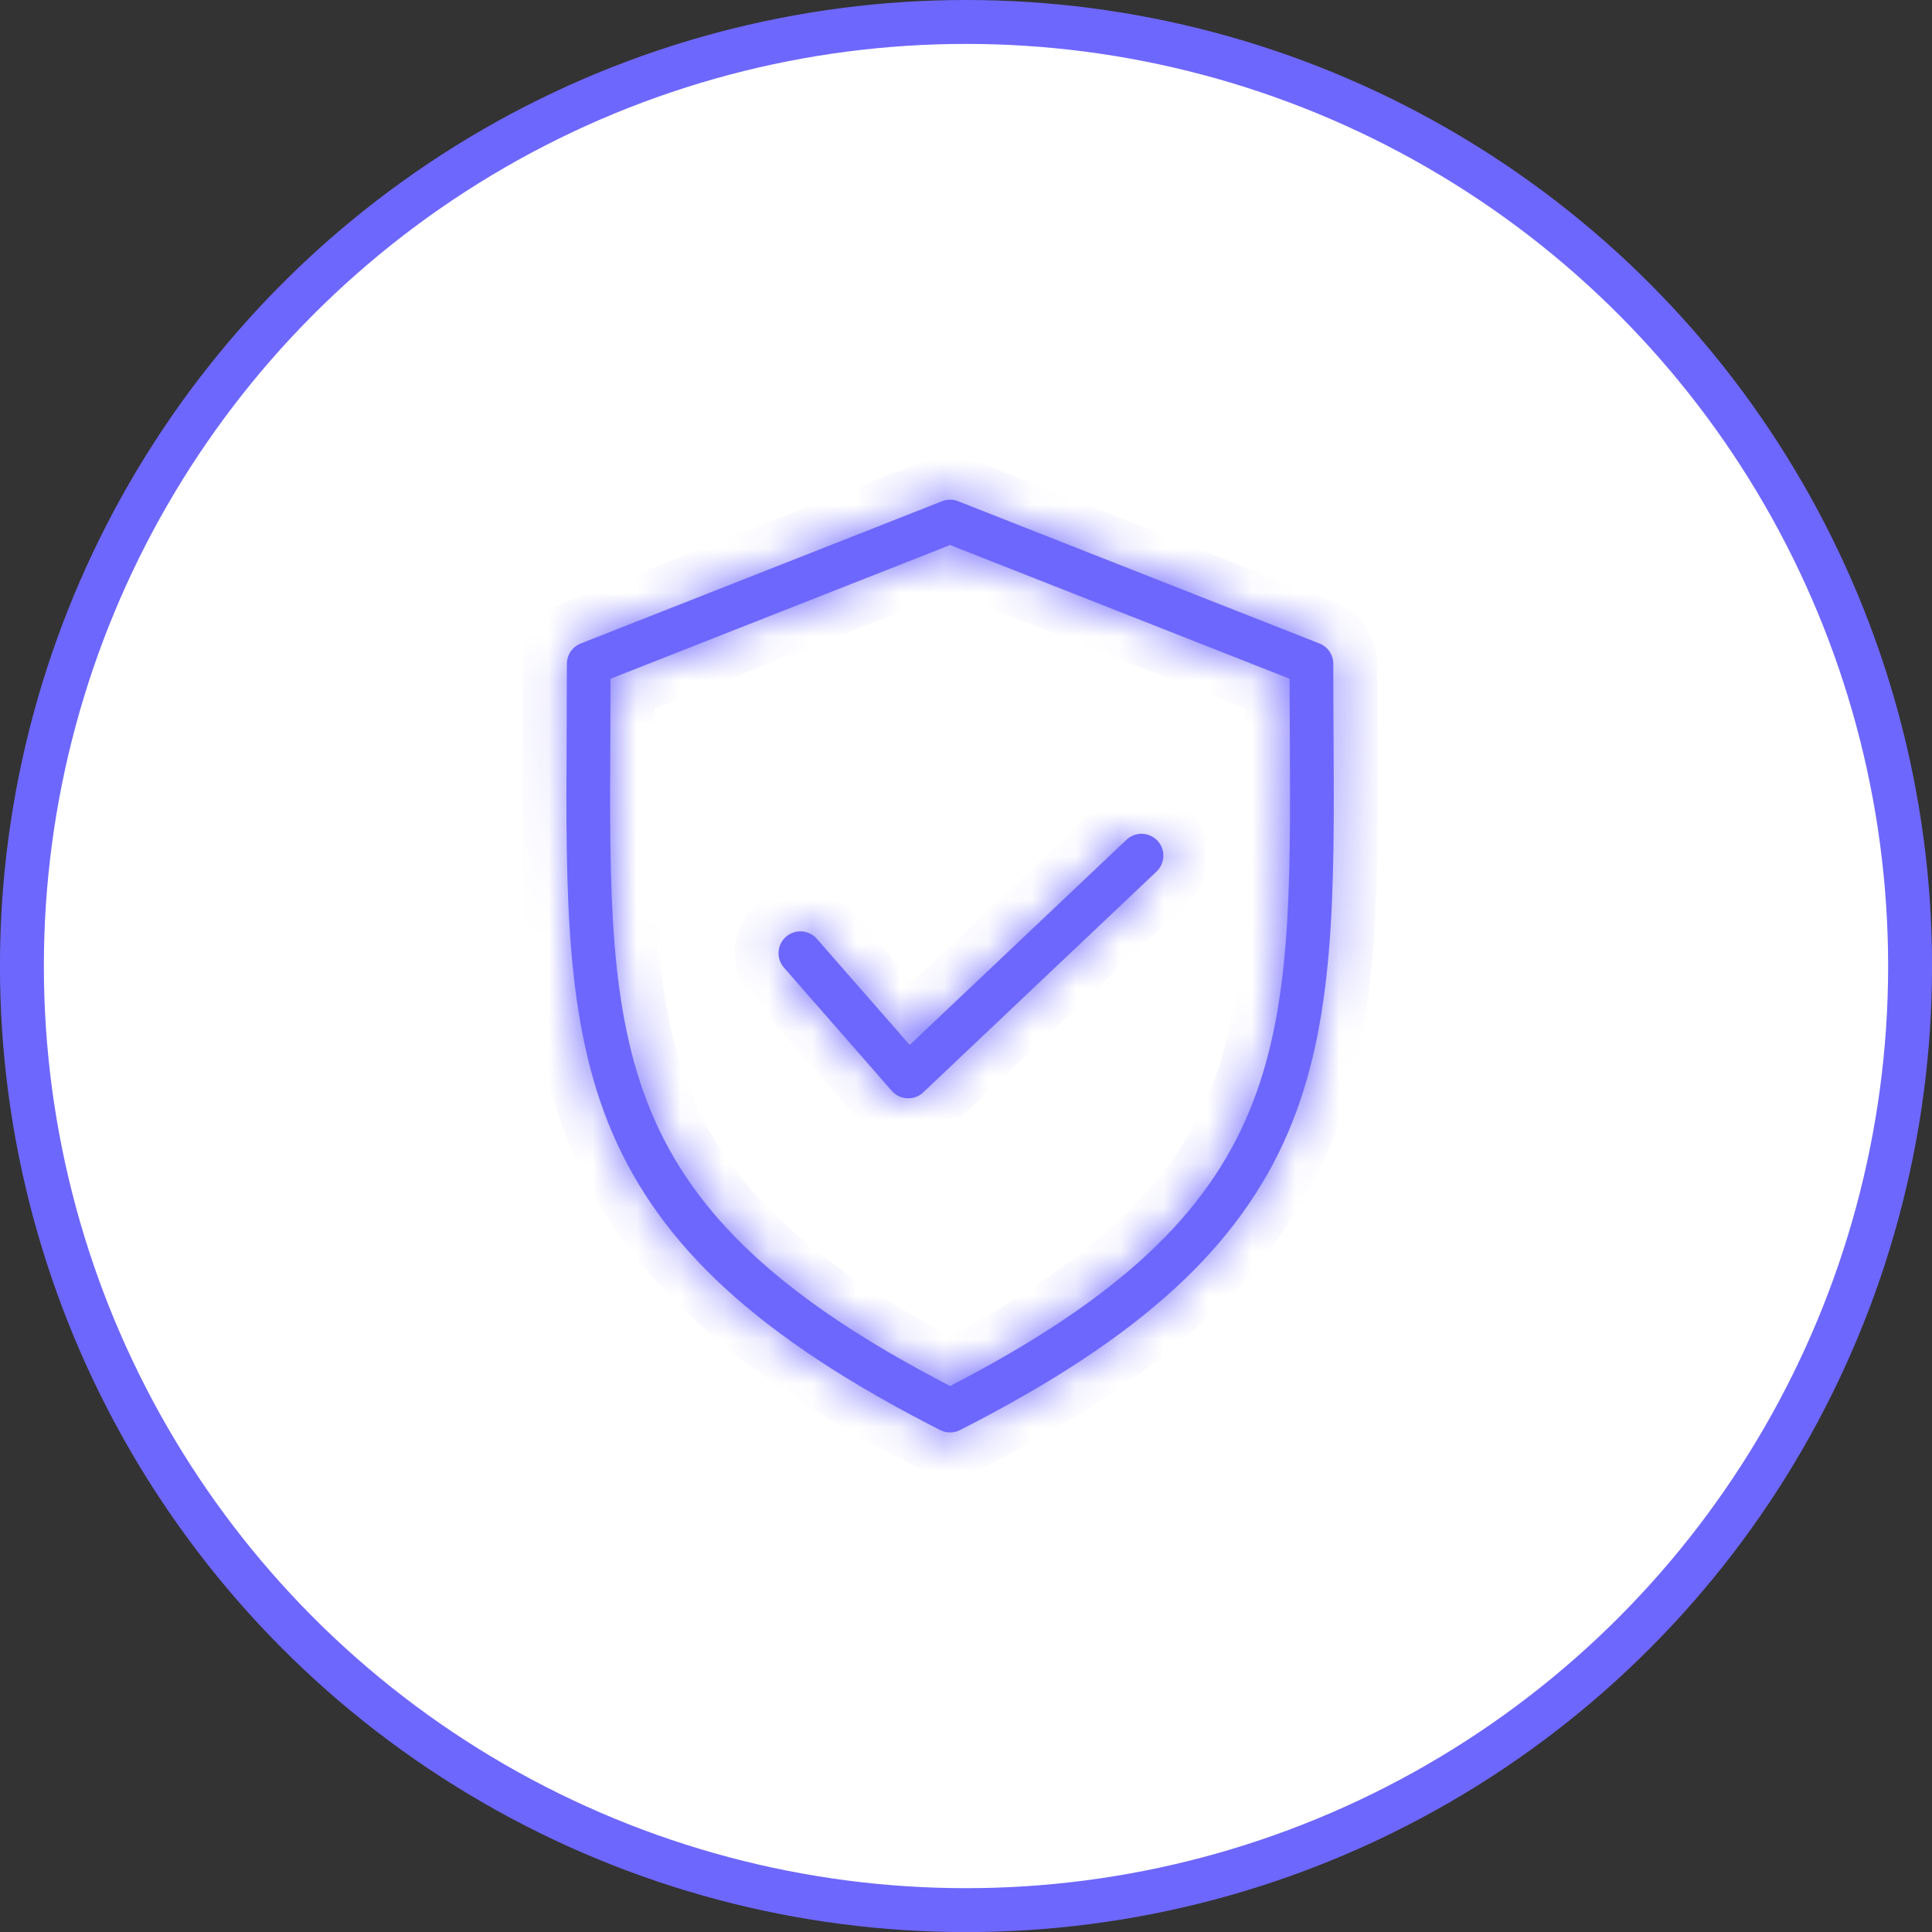
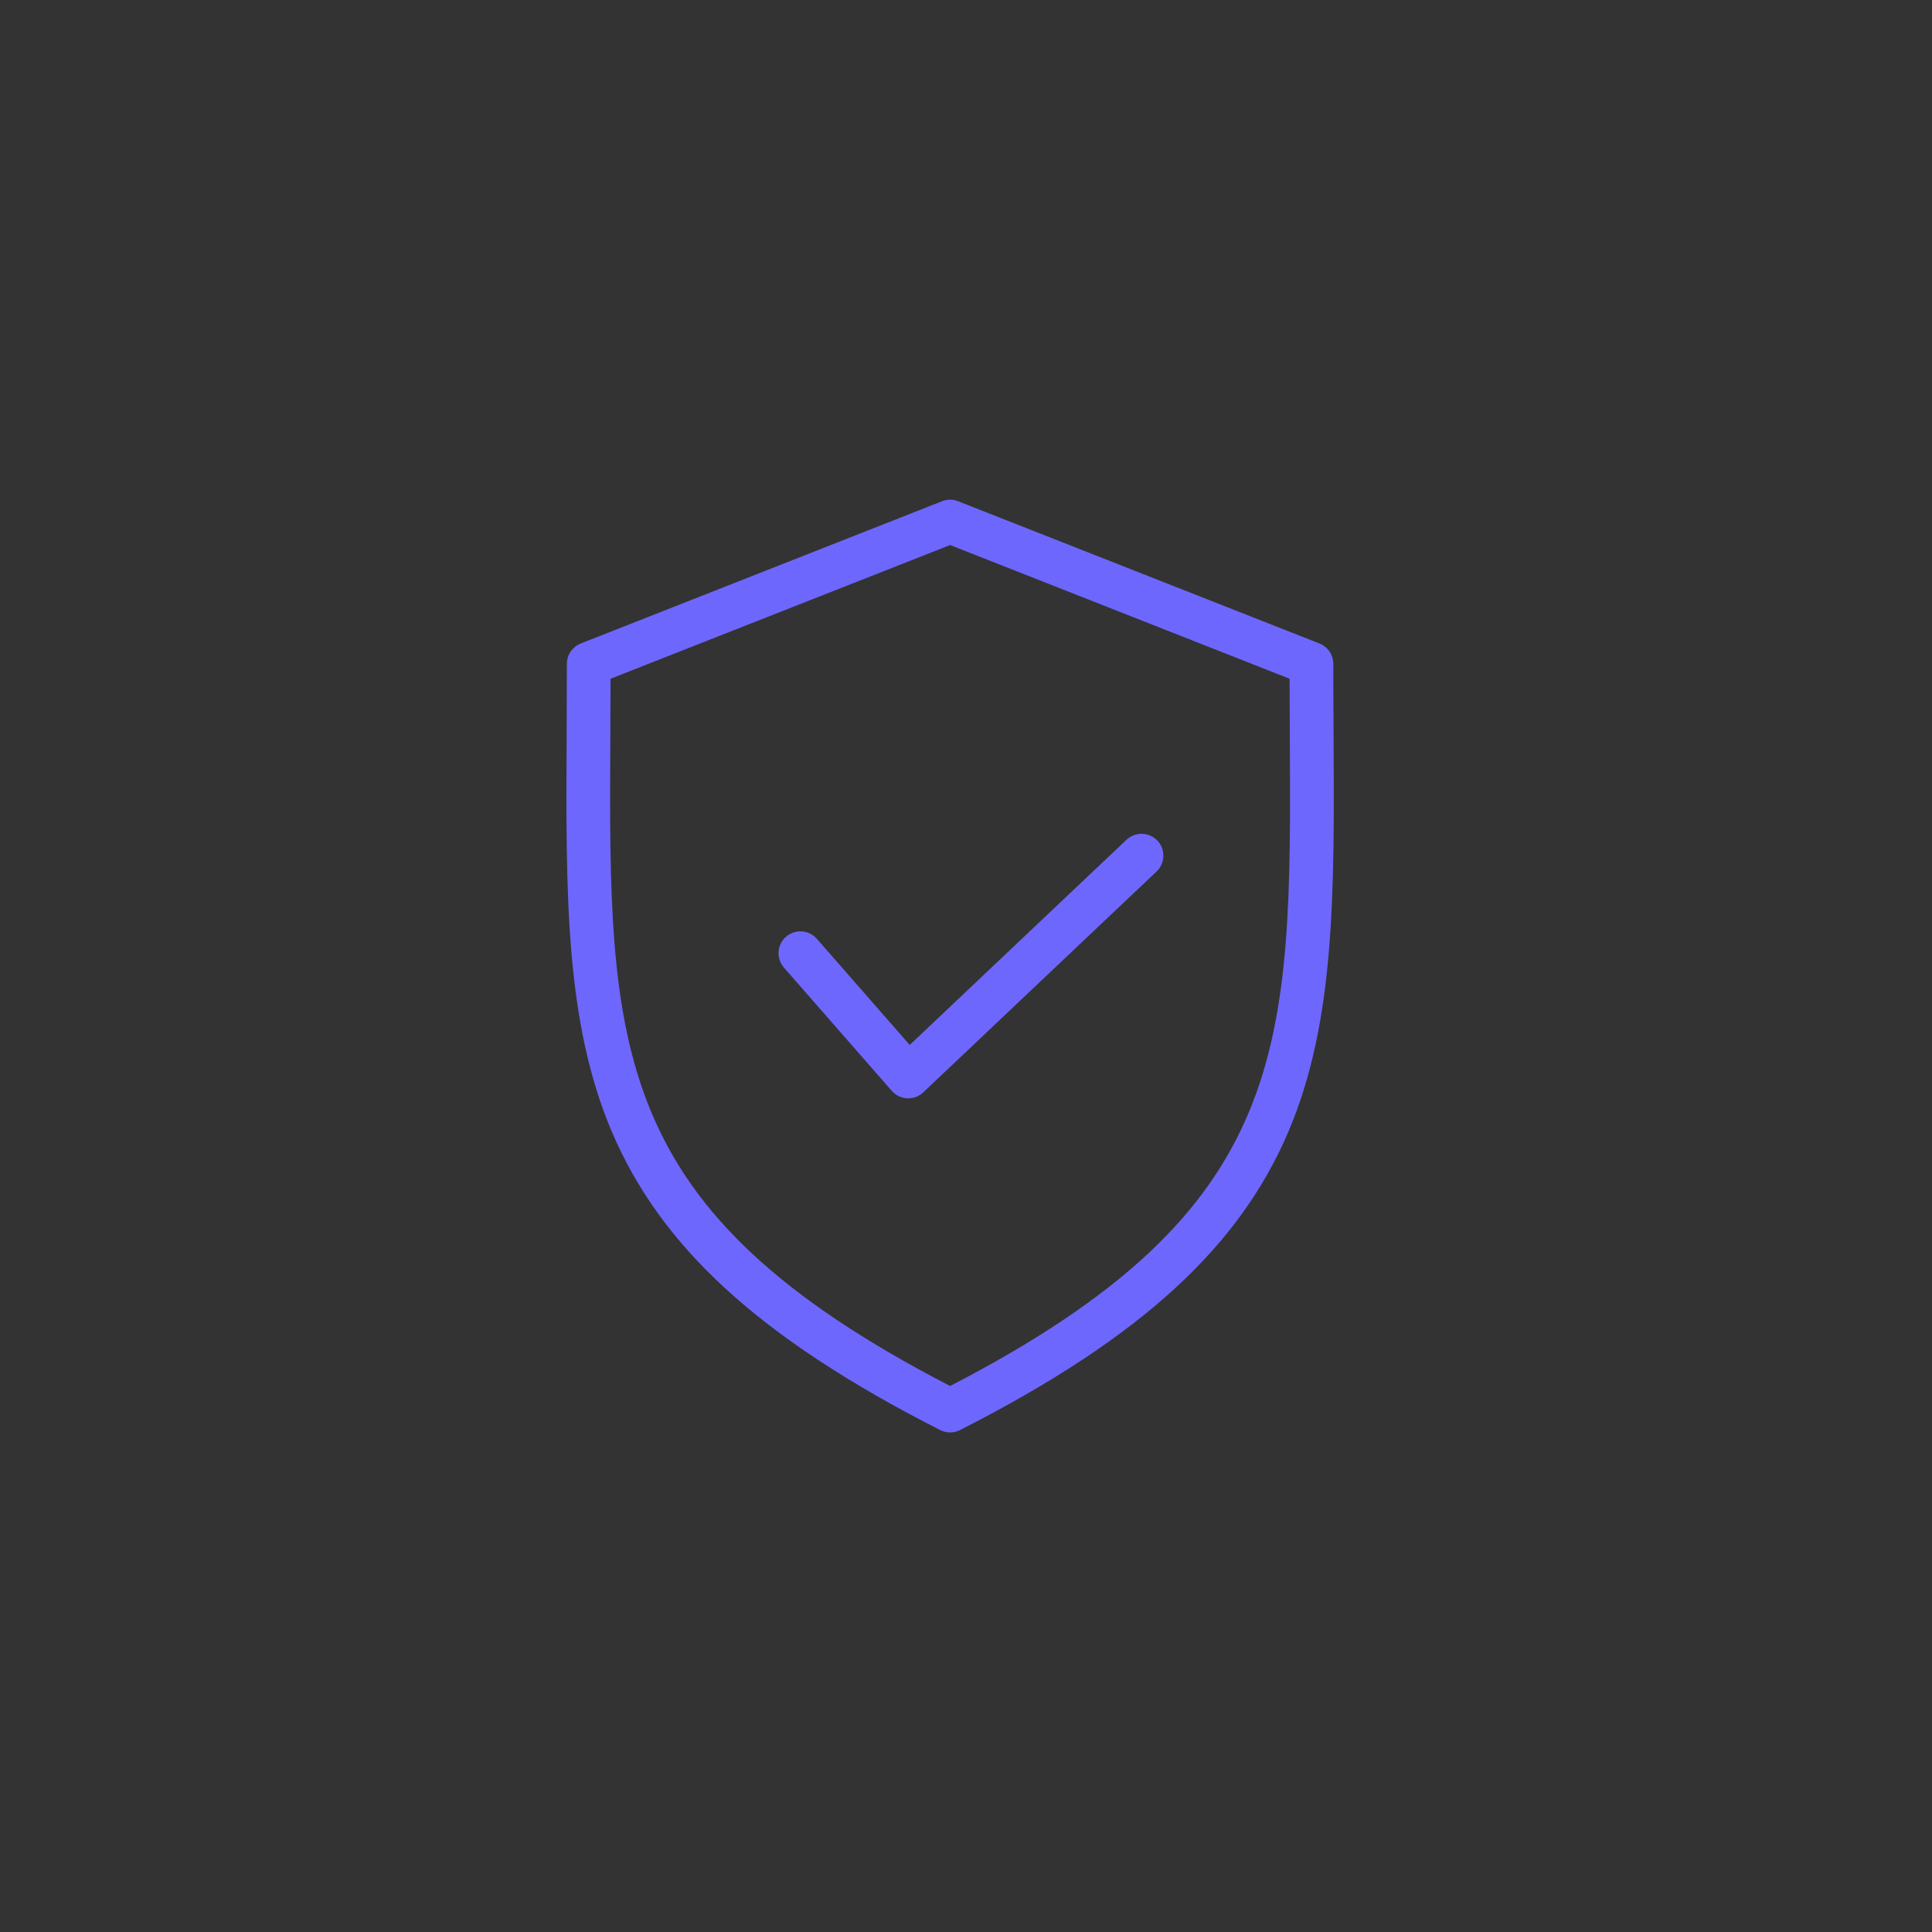
<svg xmlns="http://www.w3.org/2000/svg" width="44" height="44" viewBox="0 0 44 44" fill="none">
  <rect x="0" y="0" width="44" height="44" fill="#333333" stroke="none" />
-   <circle cx="22" cy="22.001" r="21.501" fill="white" stroke="#6E67FD" />
  <mask id="path-2-inside-1_896_2591" fill="white">
-     <path d="M12.91 15.119C12.91 15.67 12.907 16.205 12.905 16.721C12.885 20.384 12.87 23.277 13.937 25.781C14.498 27.096 15.339 28.259 16.509 29.335C17.723 30.451 19.327 31.509 21.412 32.569C21.482 32.604 21.559 32.623 21.638 32.623C21.716 32.623 21.793 32.604 21.863 32.569C23.948 31.509 25.552 30.451 26.766 29.335C27.936 28.259 28.778 27.096 29.339 25.781C30.406 23.277 30.391 20.384 30.371 16.721C30.368 16.205 30.365 15.671 30.365 15.119C30.365 15.019 30.335 14.921 30.279 14.838C30.223 14.756 30.143 14.692 30.05 14.655L21.82 11.415C21.703 11.368 21.573 11.368 21.455 11.415L13.226 14.655C13.133 14.692 13.053 14.756 12.996 14.838C12.94 14.921 12.91 15.019 12.91 15.119ZM13.9 16.727C13.902 16.315 13.904 15.892 13.905 15.458L21.638 12.413L29.37 15.458C29.37 15.892 29.372 16.315 29.375 16.727C29.413 23.901 29.433 27.536 21.638 31.565C13.842 27.536 13.862 23.901 13.9 16.727ZM17.848 22.03C17.764 21.93 17.722 21.802 17.732 21.671C17.742 21.541 17.802 21.42 17.901 21.334C17.999 21.248 18.127 21.204 18.257 21.212C18.388 21.219 18.51 21.278 18.598 21.375L20.718 23.798L25.655 19.125C25.751 19.034 25.879 18.985 26.011 18.989C26.143 18.993 26.268 19.049 26.359 19.144C26.45 19.24 26.499 19.368 26.495 19.5C26.491 19.632 26.436 19.758 26.34 19.848L21.027 24.877C20.934 24.965 20.812 25.014 20.684 25.014C20.677 25.014 20.669 25.014 20.661 25.013C20.594 25.01 20.529 24.993 20.468 24.964C20.408 24.935 20.354 24.894 20.31 24.844L17.848 22.03Z" />
-   </mask>
+     </mask>
  <path d="M12.91 15.119C12.91 15.67 12.907 16.205 12.905 16.721C12.885 20.384 12.87 23.277 13.937 25.781C14.498 27.096 15.339 28.259 16.509 29.335C17.723 30.451 19.327 31.509 21.412 32.569C21.482 32.604 21.559 32.623 21.638 32.623C21.716 32.623 21.793 32.604 21.863 32.569C23.948 31.509 25.552 30.451 26.766 29.335C27.936 28.259 28.778 27.096 29.339 25.781C30.406 23.277 30.391 20.384 30.371 16.721C30.368 16.205 30.365 15.671 30.365 15.119C30.365 15.019 30.335 14.921 30.279 14.838C30.223 14.756 30.143 14.692 30.05 14.655L21.82 11.415C21.703 11.368 21.573 11.368 21.455 11.415L13.226 14.655C13.133 14.692 13.053 14.756 12.996 14.838C12.94 14.921 12.91 15.019 12.91 15.119ZM13.9 16.727C13.902 16.315 13.904 15.892 13.905 15.458L21.638 12.413L29.37 15.458C29.37 15.892 29.372 16.315 29.375 16.727C29.413 23.901 29.433 27.536 21.638 31.565C13.842 27.536 13.862 23.901 13.9 16.727ZM17.848 22.03C17.764 21.93 17.722 21.802 17.732 21.671C17.742 21.541 17.802 21.42 17.901 21.334C17.999 21.248 18.127 21.204 18.257 21.212C18.388 21.219 18.51 21.278 18.598 21.375L20.718 23.798L25.655 19.125C25.751 19.034 25.879 18.985 26.011 18.989C26.143 18.993 26.268 19.049 26.359 19.144C26.45 19.24 26.499 19.368 26.495 19.5C26.491 19.632 26.436 19.758 26.34 19.848L21.027 24.877C20.934 24.965 20.812 25.014 20.684 25.014C20.677 25.014 20.669 25.014 20.661 25.013C20.594 25.01 20.529 24.993 20.468 24.964C20.408 24.935 20.354 24.894 20.31 24.844L17.848 22.03Z" fill="#6E67FD" />
-   <path d="M12.91 15.119L11.91 15.119V15.119H12.91ZM12.905 16.721L13.904 16.727L13.904 16.727L12.905 16.721ZM13.937 25.781L14.857 25.389L14.857 25.389L13.937 25.781ZM16.509 29.335L17.186 28.599L17.186 28.599L16.509 29.335ZM21.412 32.569L21.865 31.677L21.865 31.677L21.412 32.569ZM21.638 32.623V33.623V32.623ZM21.863 32.569L21.41 31.677L21.41 31.677L21.863 32.569ZM26.766 29.335L27.443 30.071L27.443 30.071L26.766 29.335ZM29.339 25.781L30.259 26.173L30.259 26.173L29.339 25.781ZM30.371 16.721L29.371 16.727V16.727L30.371 16.721ZM30.365 15.119L29.365 15.119V15.119H30.365ZM30.05 14.655L30.417 13.725L30.416 13.725L30.05 14.655ZM21.82 11.415L21.454 12.345L21.454 12.345L21.82 11.415ZM21.455 11.415L21.822 12.345L21.822 12.345L21.455 11.415ZM13.226 14.655L12.859 13.725L12.859 13.725L13.226 14.655ZM13.9 16.727L14.9 16.732V16.732L13.9 16.727ZM13.905 15.458L13.539 14.527L12.908 14.776L12.905 15.455L13.905 15.458ZM21.638 12.413L22.004 11.482L21.638 11.338L21.271 11.482L21.638 12.413ZM29.37 15.458L30.37 15.456L30.368 14.776L29.736 14.527L29.37 15.458ZM29.375 16.727L30.375 16.721L30.375 16.72L29.375 16.727ZM21.638 31.565L21.178 32.454L21.638 32.691L22.097 32.454L21.638 31.565ZM17.848 22.03L17.085 22.676L17.09 22.682L17.096 22.689L17.848 22.03ZM18.598 21.375L19.35 20.716L19.345 20.71L19.339 20.704L18.598 21.375ZM20.718 23.798L19.966 24.457L20.651 25.239L21.406 24.524L20.718 23.798ZM25.655 19.125L26.343 19.851L26.343 19.851L25.655 19.125ZM26.34 19.848L27.027 20.575L27.027 20.575L26.34 19.848ZM21.027 24.877L21.714 25.604L21.714 25.604L21.027 24.877ZM20.684 25.014V26.014H20.684L20.684 25.014ZM20.661 25.013L20.73 24.015L20.719 24.015L20.708 24.014L20.661 25.013ZM20.31 24.844L19.557 25.502L19.557 25.502L20.31 24.844ZM11.91 15.119C11.91 15.667 11.907 16.199 11.905 16.716L13.904 16.727C13.907 16.21 13.91 15.674 13.91 15.119H11.91ZM11.905 16.716C11.885 20.318 11.852 23.44 13.017 26.173L14.857 25.389C13.887 23.113 13.885 20.45 13.904 16.727L11.905 16.716ZM13.017 26.173C13.639 27.633 14.569 28.91 15.832 30.071L17.186 28.599C16.108 27.608 15.356 26.56 14.857 25.389L13.017 26.173ZM15.832 30.071C17.135 31.269 18.824 32.375 20.959 33.46L21.865 31.677C19.831 30.643 18.311 29.634 17.186 28.599L15.832 30.071ZM20.959 33.46C21.169 33.567 21.402 33.623 21.638 33.623V31.623C21.717 31.623 21.795 31.641 21.865 31.677L20.959 33.46ZM21.638 33.623C21.874 33.623 22.106 33.567 22.316 33.46L21.41 31.677C21.481 31.641 21.559 31.623 21.638 31.623V33.623ZM22.316 33.46C24.452 32.375 26.14 31.269 27.443 30.071L26.09 28.599C24.964 29.634 23.445 30.643 21.41 31.677L22.316 33.46ZM27.443 30.071C28.706 28.91 29.636 27.633 30.259 26.173L28.419 25.389C27.92 26.56 27.167 27.608 26.09 28.599L27.443 30.071ZM30.259 26.173C31.423 23.44 31.39 20.318 31.371 16.716L29.371 16.727C29.391 20.45 29.389 23.113 28.419 25.389L30.259 26.173ZM31.371 16.716C31.368 16.199 31.365 15.668 31.365 15.119H29.365C29.365 15.674 29.368 16.21 29.371 16.727L31.371 16.716ZM31.365 15.119C31.365 14.818 31.275 14.524 31.106 14.276L29.453 15.401C29.396 15.318 29.365 15.219 29.365 15.119L31.365 15.119ZM31.106 14.276C30.937 14.027 30.697 13.835 30.417 13.725L29.683 15.586C29.59 15.549 29.509 15.485 29.453 15.401L31.106 14.276ZM30.416 13.725L22.186 10.484L21.454 12.345L29.684 15.586L30.416 13.725ZM22.186 10.484C21.834 10.345 21.442 10.345 21.089 10.484L21.822 12.345C21.703 12.392 21.572 12.392 21.454 12.345L22.186 10.484ZM21.089 10.484L12.859 13.725L13.592 15.586L21.822 12.345L21.089 10.484ZM12.859 13.725C12.579 13.835 12.339 14.027 12.17 14.275L13.823 15.401C13.766 15.485 13.686 15.549 13.592 15.586L12.859 13.725ZM12.17 14.275C12.001 14.524 11.91 14.818 11.91 15.119L13.91 15.119C13.91 15.22 13.88 15.318 13.823 15.401L12.17 14.275ZM14.9 16.732C14.902 16.32 14.904 15.896 14.905 15.461L12.905 15.455C12.904 15.888 12.902 16.311 12.9 16.721L14.9 16.732ZM14.272 16.388L22.004 13.343L21.271 11.482L13.539 14.527L14.272 16.388ZM21.271 13.343L29.003 16.388L29.736 14.527L22.004 11.482L21.271 13.343ZM28.37 15.46C28.37 15.896 28.372 16.32 28.375 16.733L30.375 16.72C30.372 16.31 30.37 15.889 30.37 15.456L28.37 15.46ZM28.375 16.732C28.394 20.384 28.391 22.857 27.521 24.94C26.684 26.943 24.973 28.716 21.178 30.677L22.097 32.454C26.098 30.386 28.274 28.326 29.366 25.711C30.426 23.175 30.394 20.244 30.375 16.721L28.375 16.732ZM22.097 30.677C18.303 28.716 16.591 26.943 15.754 24.94C14.884 22.857 14.881 20.384 14.9 16.732L12.9 16.721C12.881 20.244 12.849 23.175 13.909 25.711C15.001 28.326 17.177 30.386 21.178 32.454L22.097 30.677ZM18.612 21.384C18.697 21.485 18.739 21.615 18.729 21.746L16.735 21.596C16.705 21.988 16.831 22.376 17.085 22.676L18.612 21.384ZM18.729 21.746C18.719 21.878 18.658 22 18.559 22.087L17.242 20.581C16.946 20.84 16.764 21.205 16.735 21.596L18.729 21.746ZM18.559 22.087C18.46 22.173 18.331 22.218 18.199 22.21L18.316 20.213C17.924 20.191 17.538 20.323 17.242 20.581L18.559 22.087ZM18.199 22.21C18.068 22.202 17.944 22.143 17.856 22.046L19.339 20.704C19.076 20.412 18.708 20.236 18.316 20.213L18.199 22.21ZM17.845 22.033L19.966 24.457L21.471 23.14L19.35 20.716L17.845 22.033ZM21.406 24.524L26.343 19.851L24.968 18.399L20.031 23.072L21.406 24.524ZM26.343 19.851C26.246 19.943 26.117 19.992 25.984 19.989L26.038 17.989C25.641 17.979 25.256 18.126 24.968 18.399L26.343 19.851ZM25.984 19.989C25.851 19.985 25.724 19.929 25.633 19.832L27.085 18.457C26.812 18.168 26.436 18 26.038 17.989L25.984 19.989ZM25.633 19.832C25.541 19.735 25.492 19.606 25.495 19.473L27.495 19.528C27.506 19.131 27.358 18.745 27.085 18.457L25.633 19.832ZM25.495 19.473C25.499 19.34 25.555 19.214 25.652 19.122L27.027 20.575C27.316 20.301 27.484 19.925 27.495 19.528L25.495 19.473ZM25.652 19.122L20.339 24.151L21.714 25.604L27.027 20.575L25.652 19.122ZM20.339 24.151C20.433 24.063 20.556 24.014 20.684 24.014L20.684 26.014C21.068 26.014 21.436 25.867 21.714 25.604L20.339 24.151ZM20.684 24.014C20.679 24.014 20.684 24.014 20.69 24.014C20.697 24.014 20.712 24.014 20.73 24.015L20.592 26.011C20.64 26.014 20.683 26.014 20.684 26.014V24.014ZM20.708 24.014C20.776 24.017 20.842 24.034 20.903 24.064L20.034 25.865C20.215 25.952 20.413 26.002 20.614 26.012L20.708 24.014ZM20.903 24.064C20.964 24.093 21.018 24.134 21.062 24.185L19.557 25.502C19.69 25.654 19.852 25.777 20.034 25.865L20.903 24.064ZM21.062 24.185L18.601 21.372L17.096 22.689L19.557 25.502L21.062 24.185Z" fill="#6E67FD" mask="url(#path-2-inside-1_896_2591)" />
</svg>